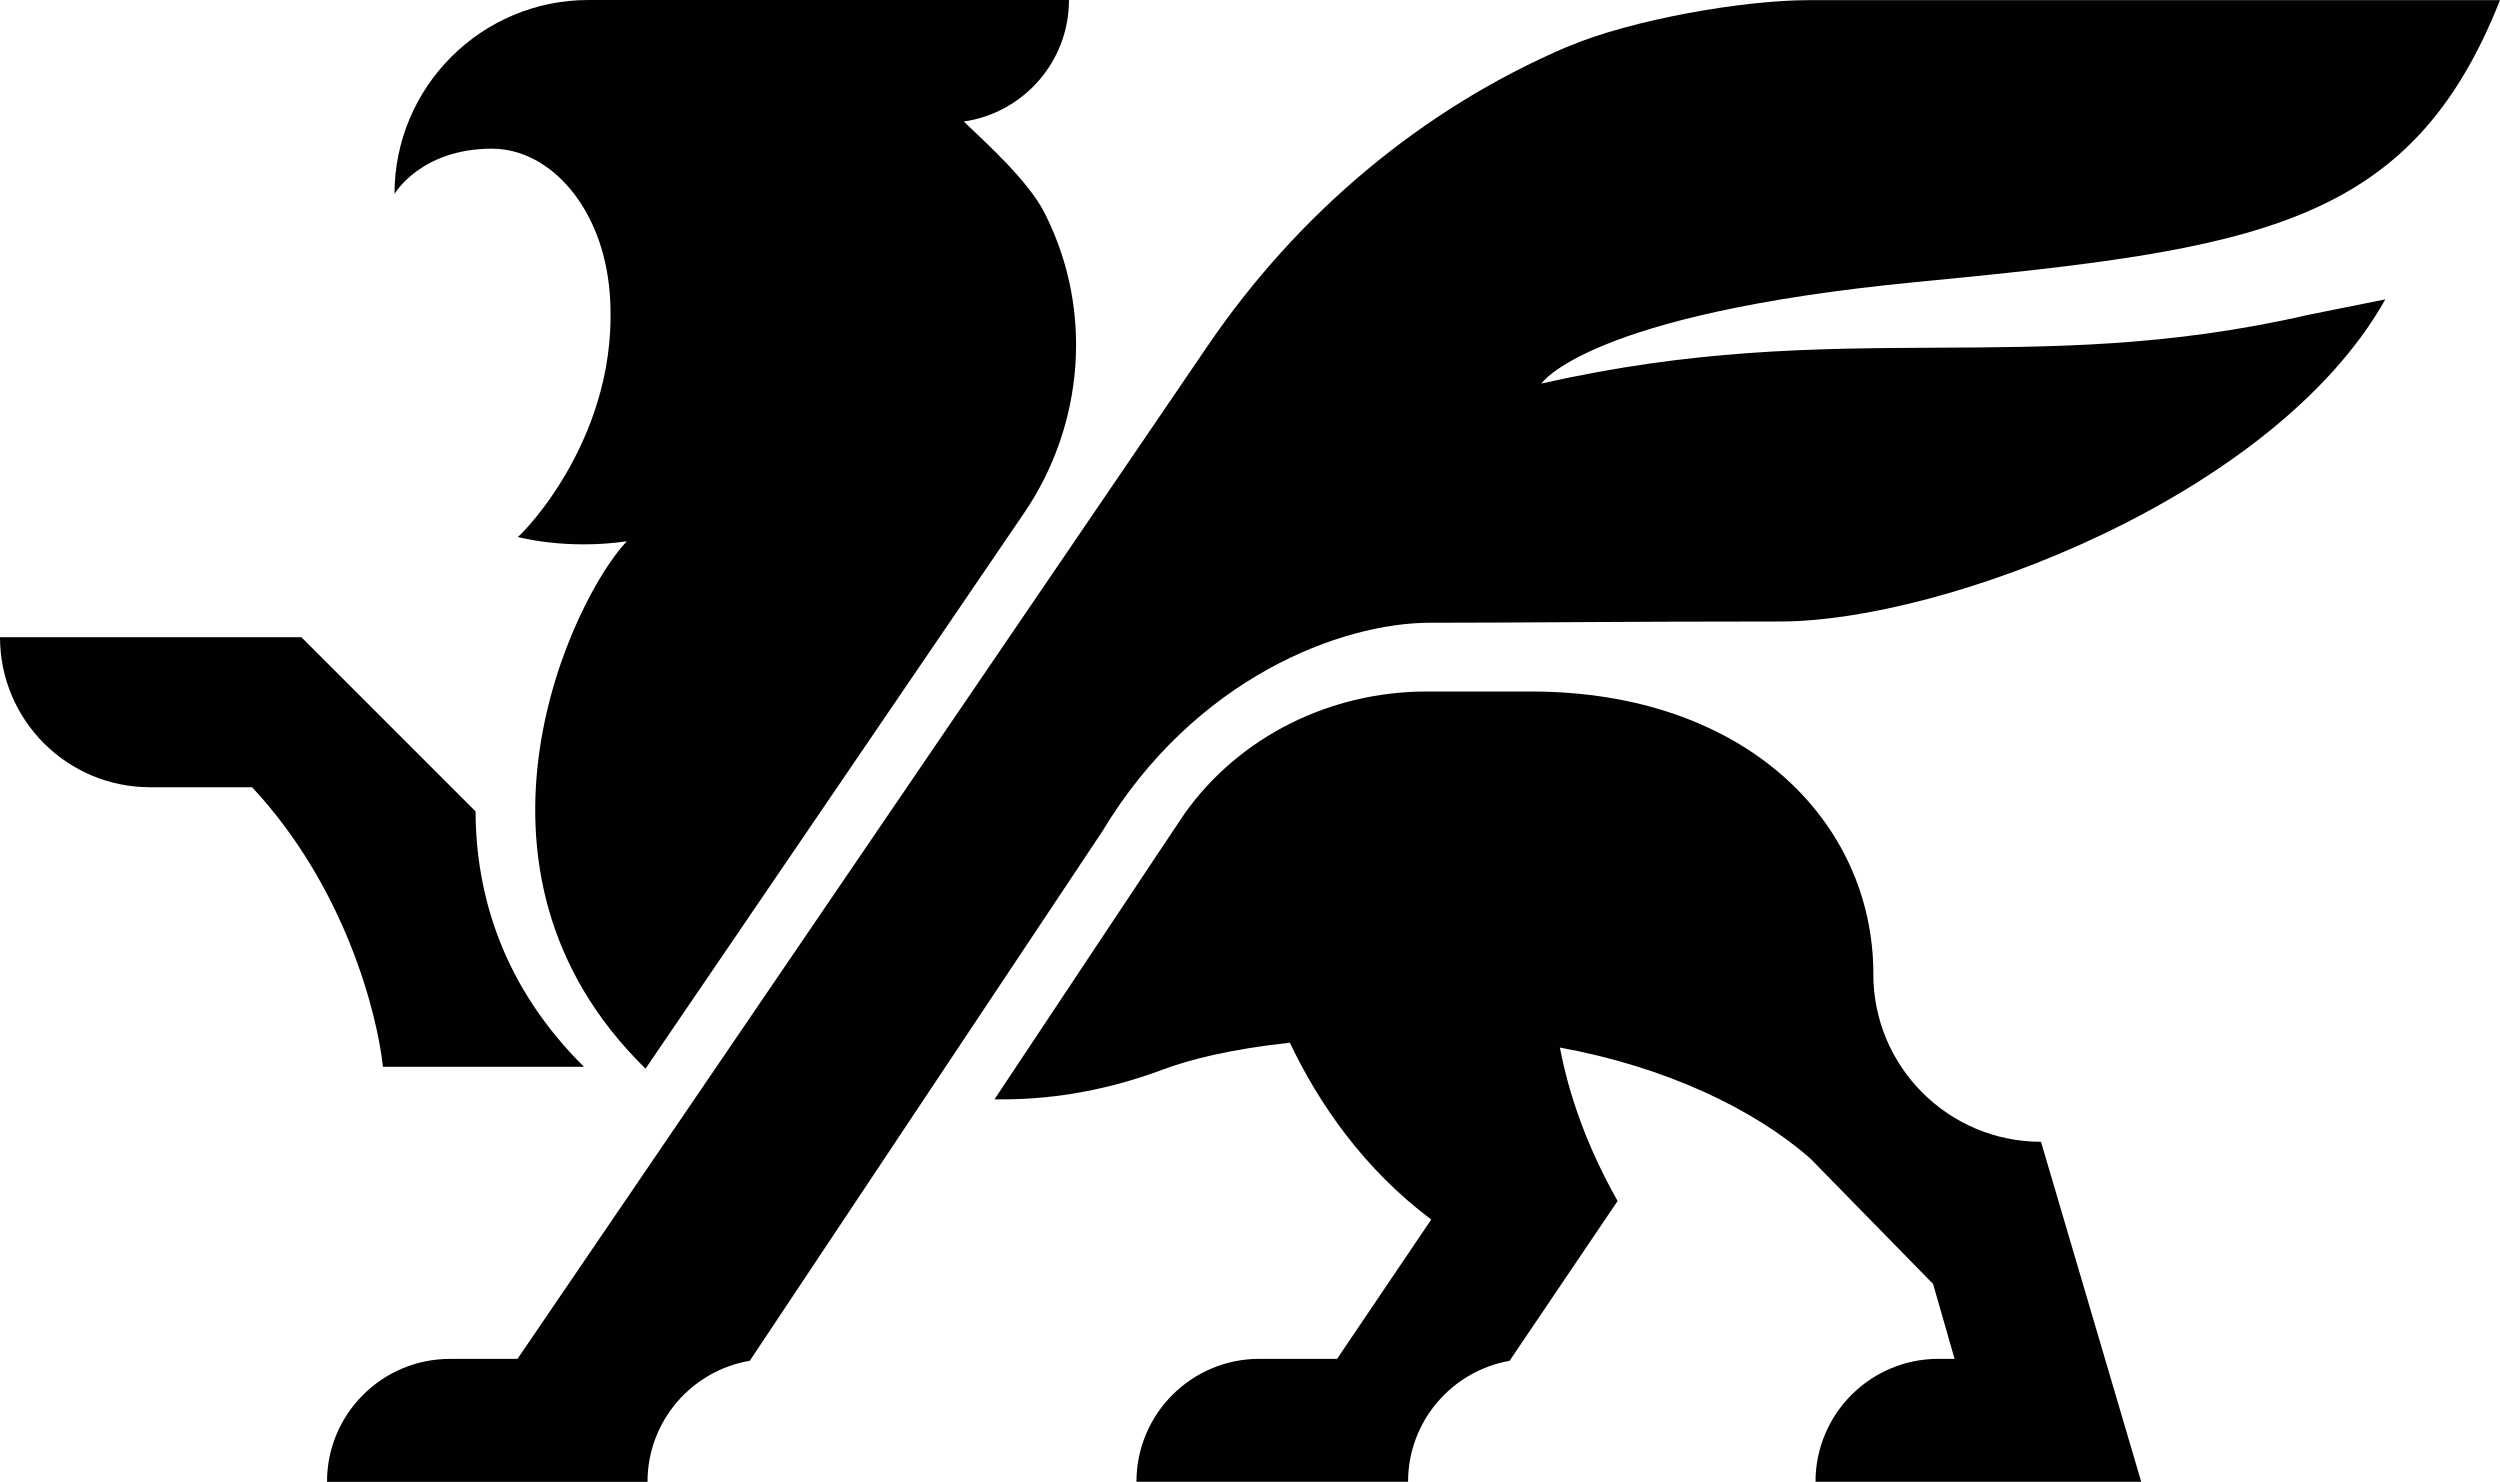
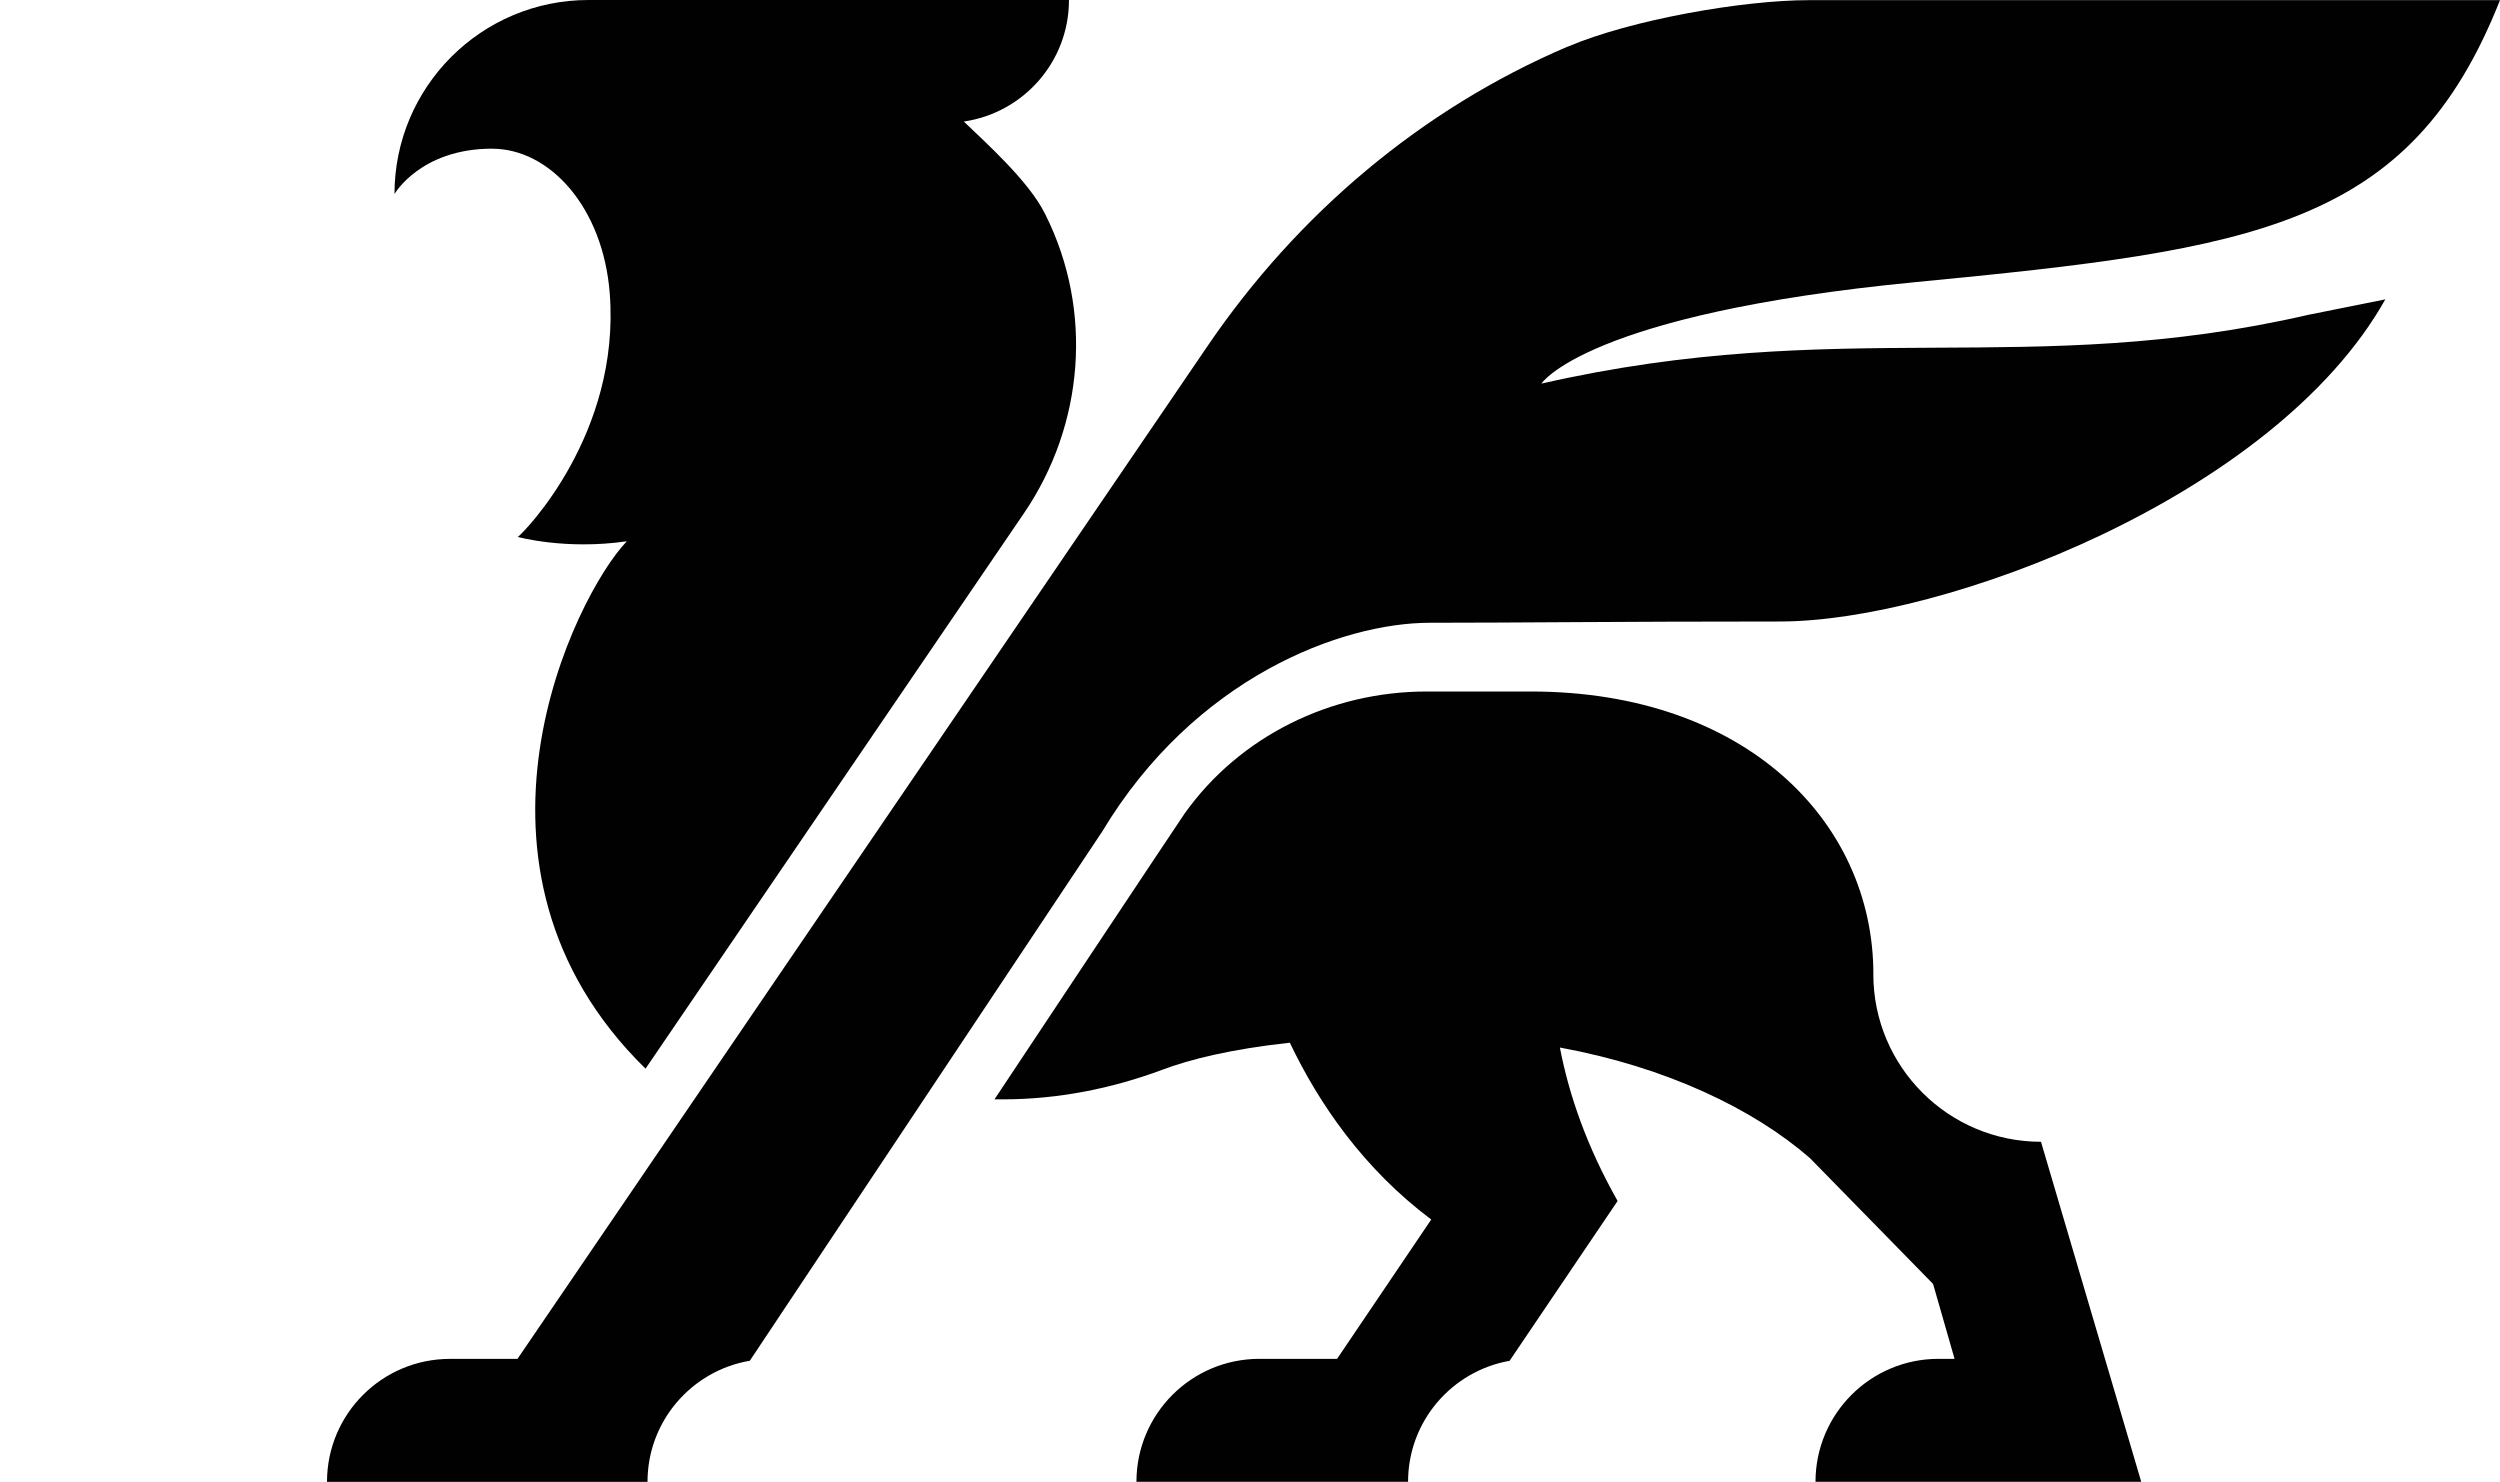
<svg xmlns="http://www.w3.org/2000/svg" id="Layer_1" data-name="Layer 1" viewBox="0 0 492.04 291.65">
  <defs>
    <style>
      .cls-1 {
        fill: #010101;
      }
    </style>
  </defs>
  <path class="cls-1" d="M308.47,9.2c-28.75,12.29-53.13,32.97-70.74,58.81l-135.88,199.44h-13.29c-13.36,0-24.2,10.83-24.2,24.2h63.08c0-11.97,8.71-21.89,20.13-23.83l69.35-104.14c18.22-30.35,47.15-41.11,64.52-41.11s36.76-.25,68.9-.25,97.32-24.55,119.13-63.4l-15.15,3.04c-54.98,12.68-91.88.08-150.95,13.54,0,0,8.82-13.72,73.7-19.98,66.88-6.46,97.28-10.78,114.97-55.49h-136.04c-12.94,0-34.99,3.83-47.53,9.19v-.02Z" />
  <path class="cls-1" d="M368.71,191.73c0-30.13-25.32-55.63-67.39-55.63h-20.55c-18.78,0-36.73,8.72-47.62,24.02-.82,1.15-37.42,56.25-37.42,56.25h1.64c10.77,0,21.41-2.09,31.49-5.86,5.29-1.98,13.25-4.01,25-5.29,5.71,11.98,14.52,24.83,27.83,34.8l-18.53,27.42h-15.29c-13.36,0-24.2,10.83-24.2,24.2h53.46c0-11.92,8.63-21.81,19.98-23.81l21.26-31.46c-6.06-10.73-9.54-20.76-11.36-30.2,21,3.85,38.17,12.13,49.22,21.77l24.23,24.76,4.23,14.74h-3.17c-13.36,0-24.2,10.83-24.2,24.2h64.11l-19.73-66.92c-18.22,0-33-14.77-33-33h0Z" />
  <path class="cls-1" d="M96.88,29.27c11.28,0,21.82,11.49,23.13,28.5,2.12,27.58-16.74,46.91-18.1,47.91,0,0,9.43,2.61,21.46.85-10.22,10.64-36.76,64.22,3.68,103.8l74.49-109.33c11.83-17.37,13.64-39.82,4.28-58.63-.07-.14-.14-.28-.21-.42-3.22-6.39-11.62-13.89-15.92-18.03,11.7-1.7,20.7-11.74,20.7-23.92h-94.56c-21.09,0-38.19,17.1-38.19,38.19,0,0,5.11-8.93,19.23-8.93h.01Z" />
-   <path class="cls-1" d="M114.93,209.96c-15.9-15.76-21.27-33.7-21.33-50.26l-34.29-34.29H0c0,16.31,13.22,29.53,29.53,29.53h20.09c18.37,19.73,24.61,44.55,25.75,55.02h39.56Z" />
</svg>